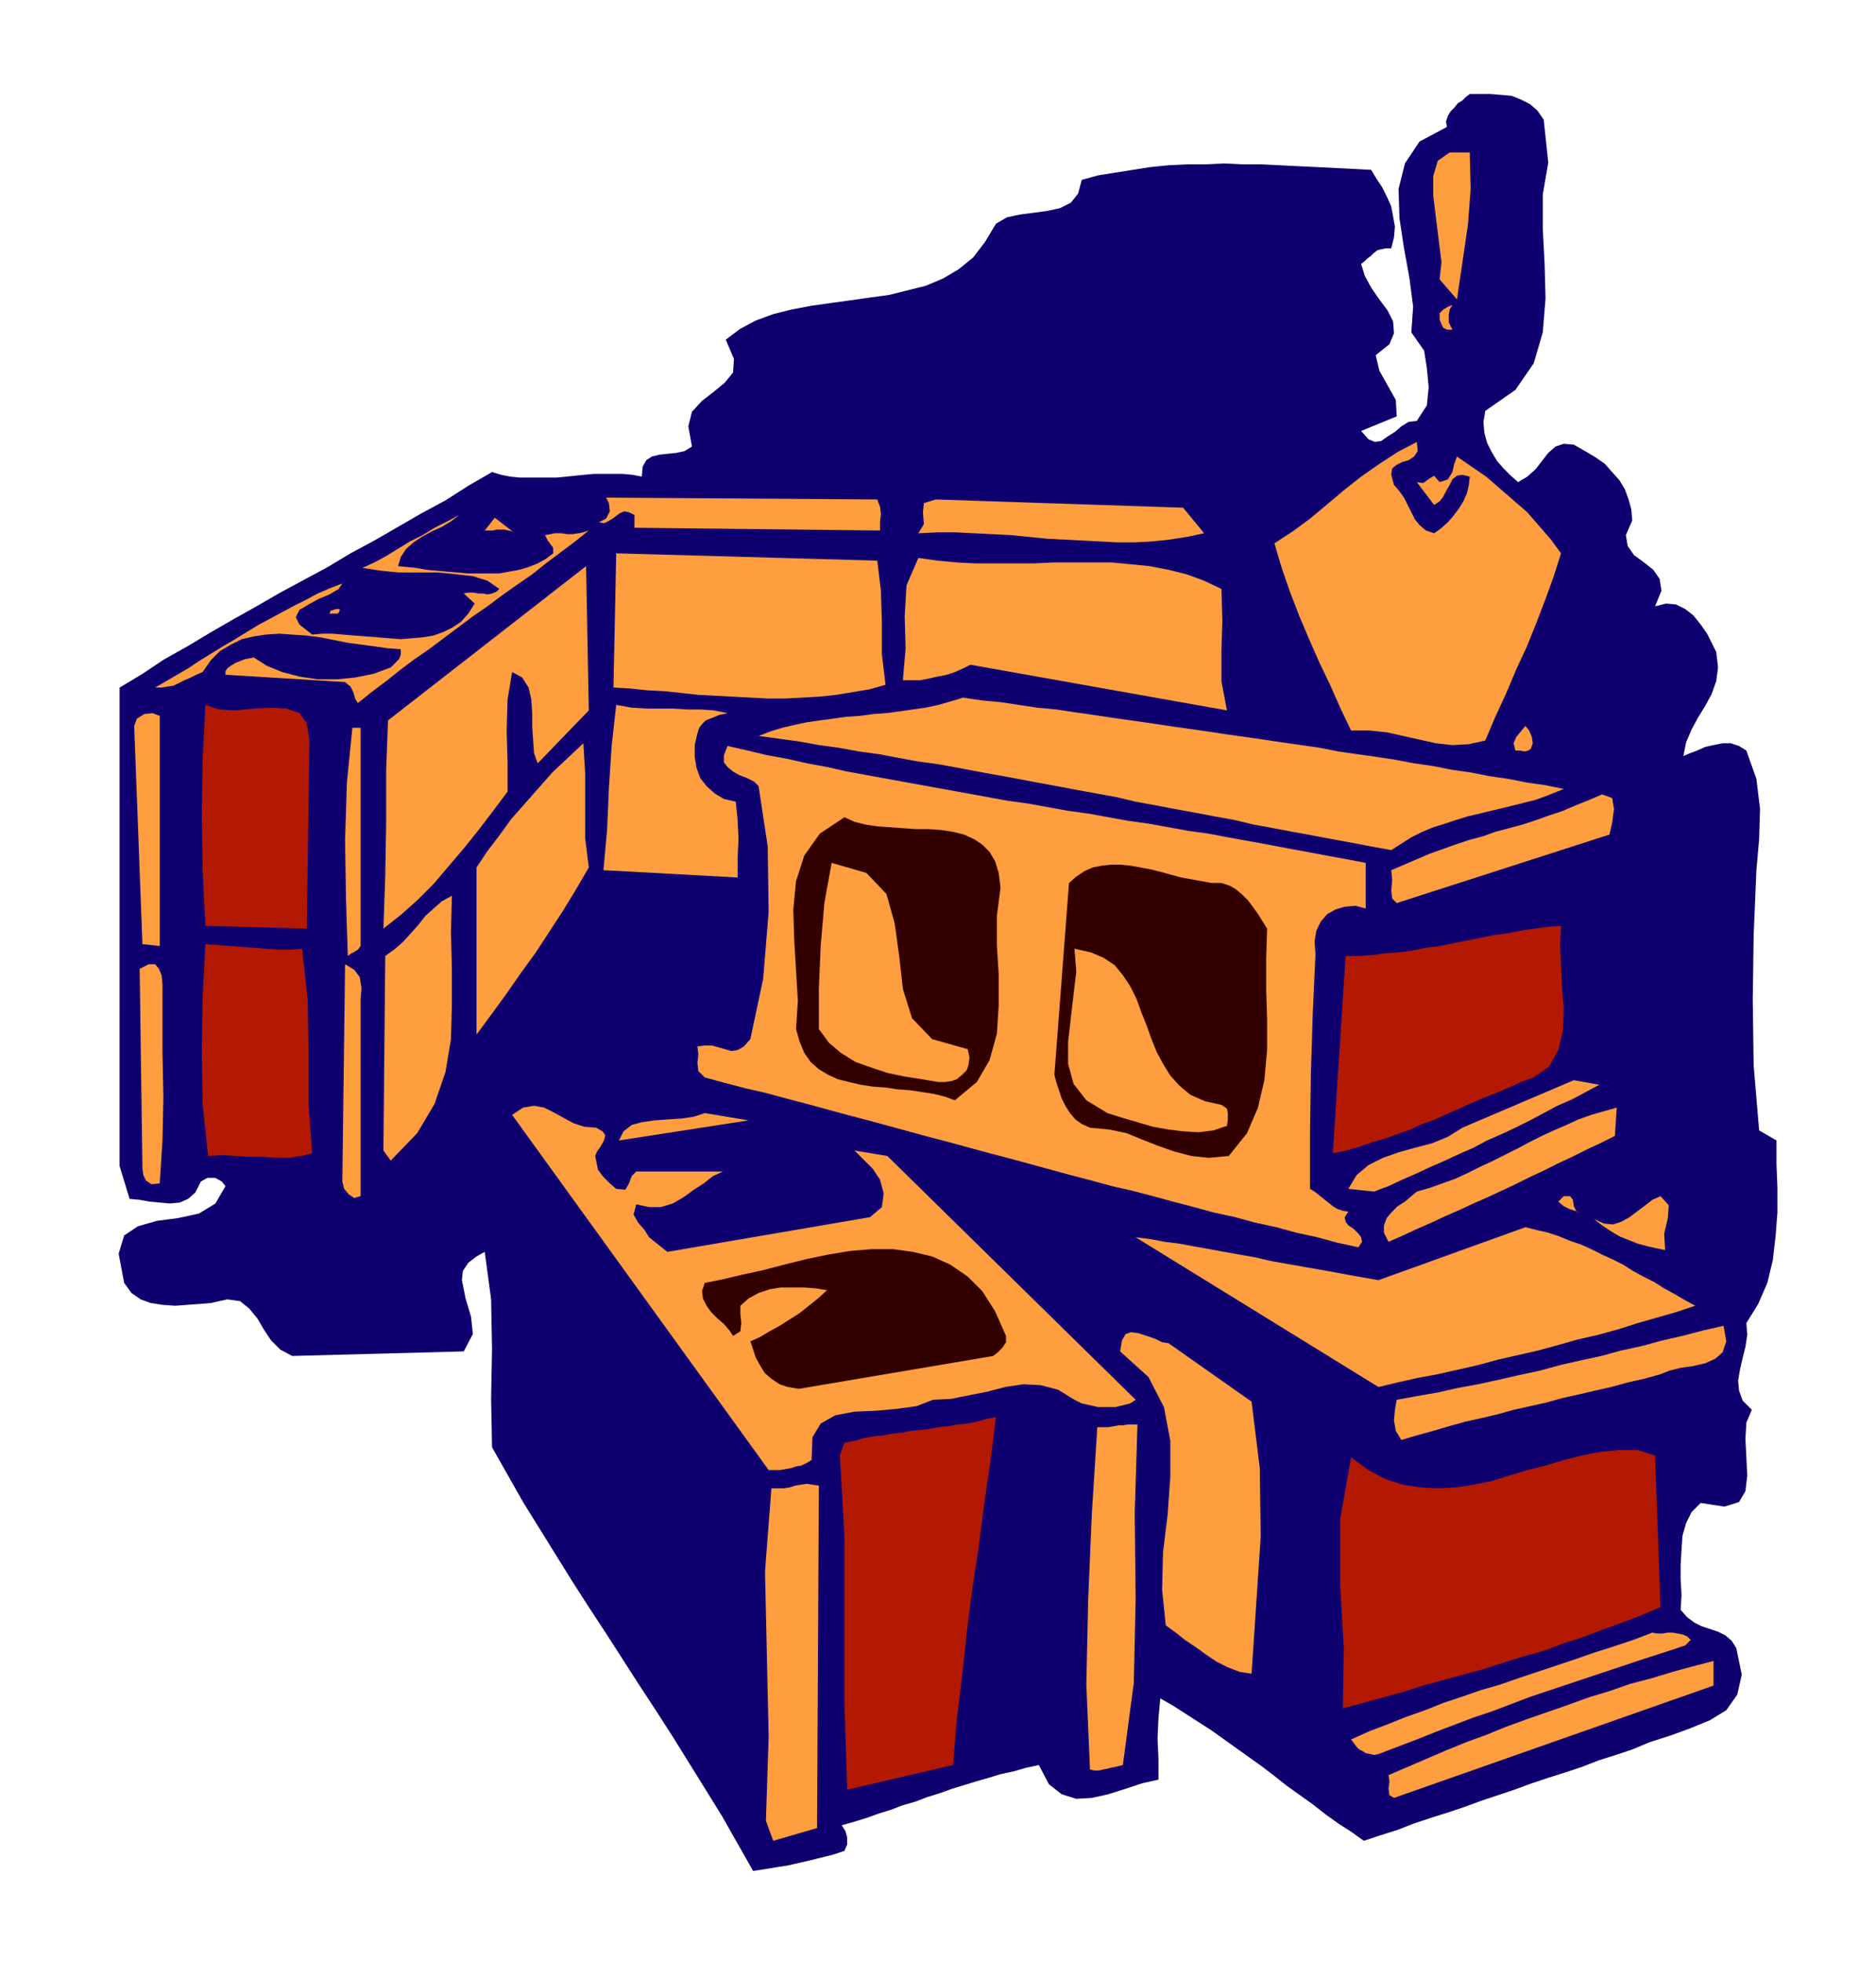
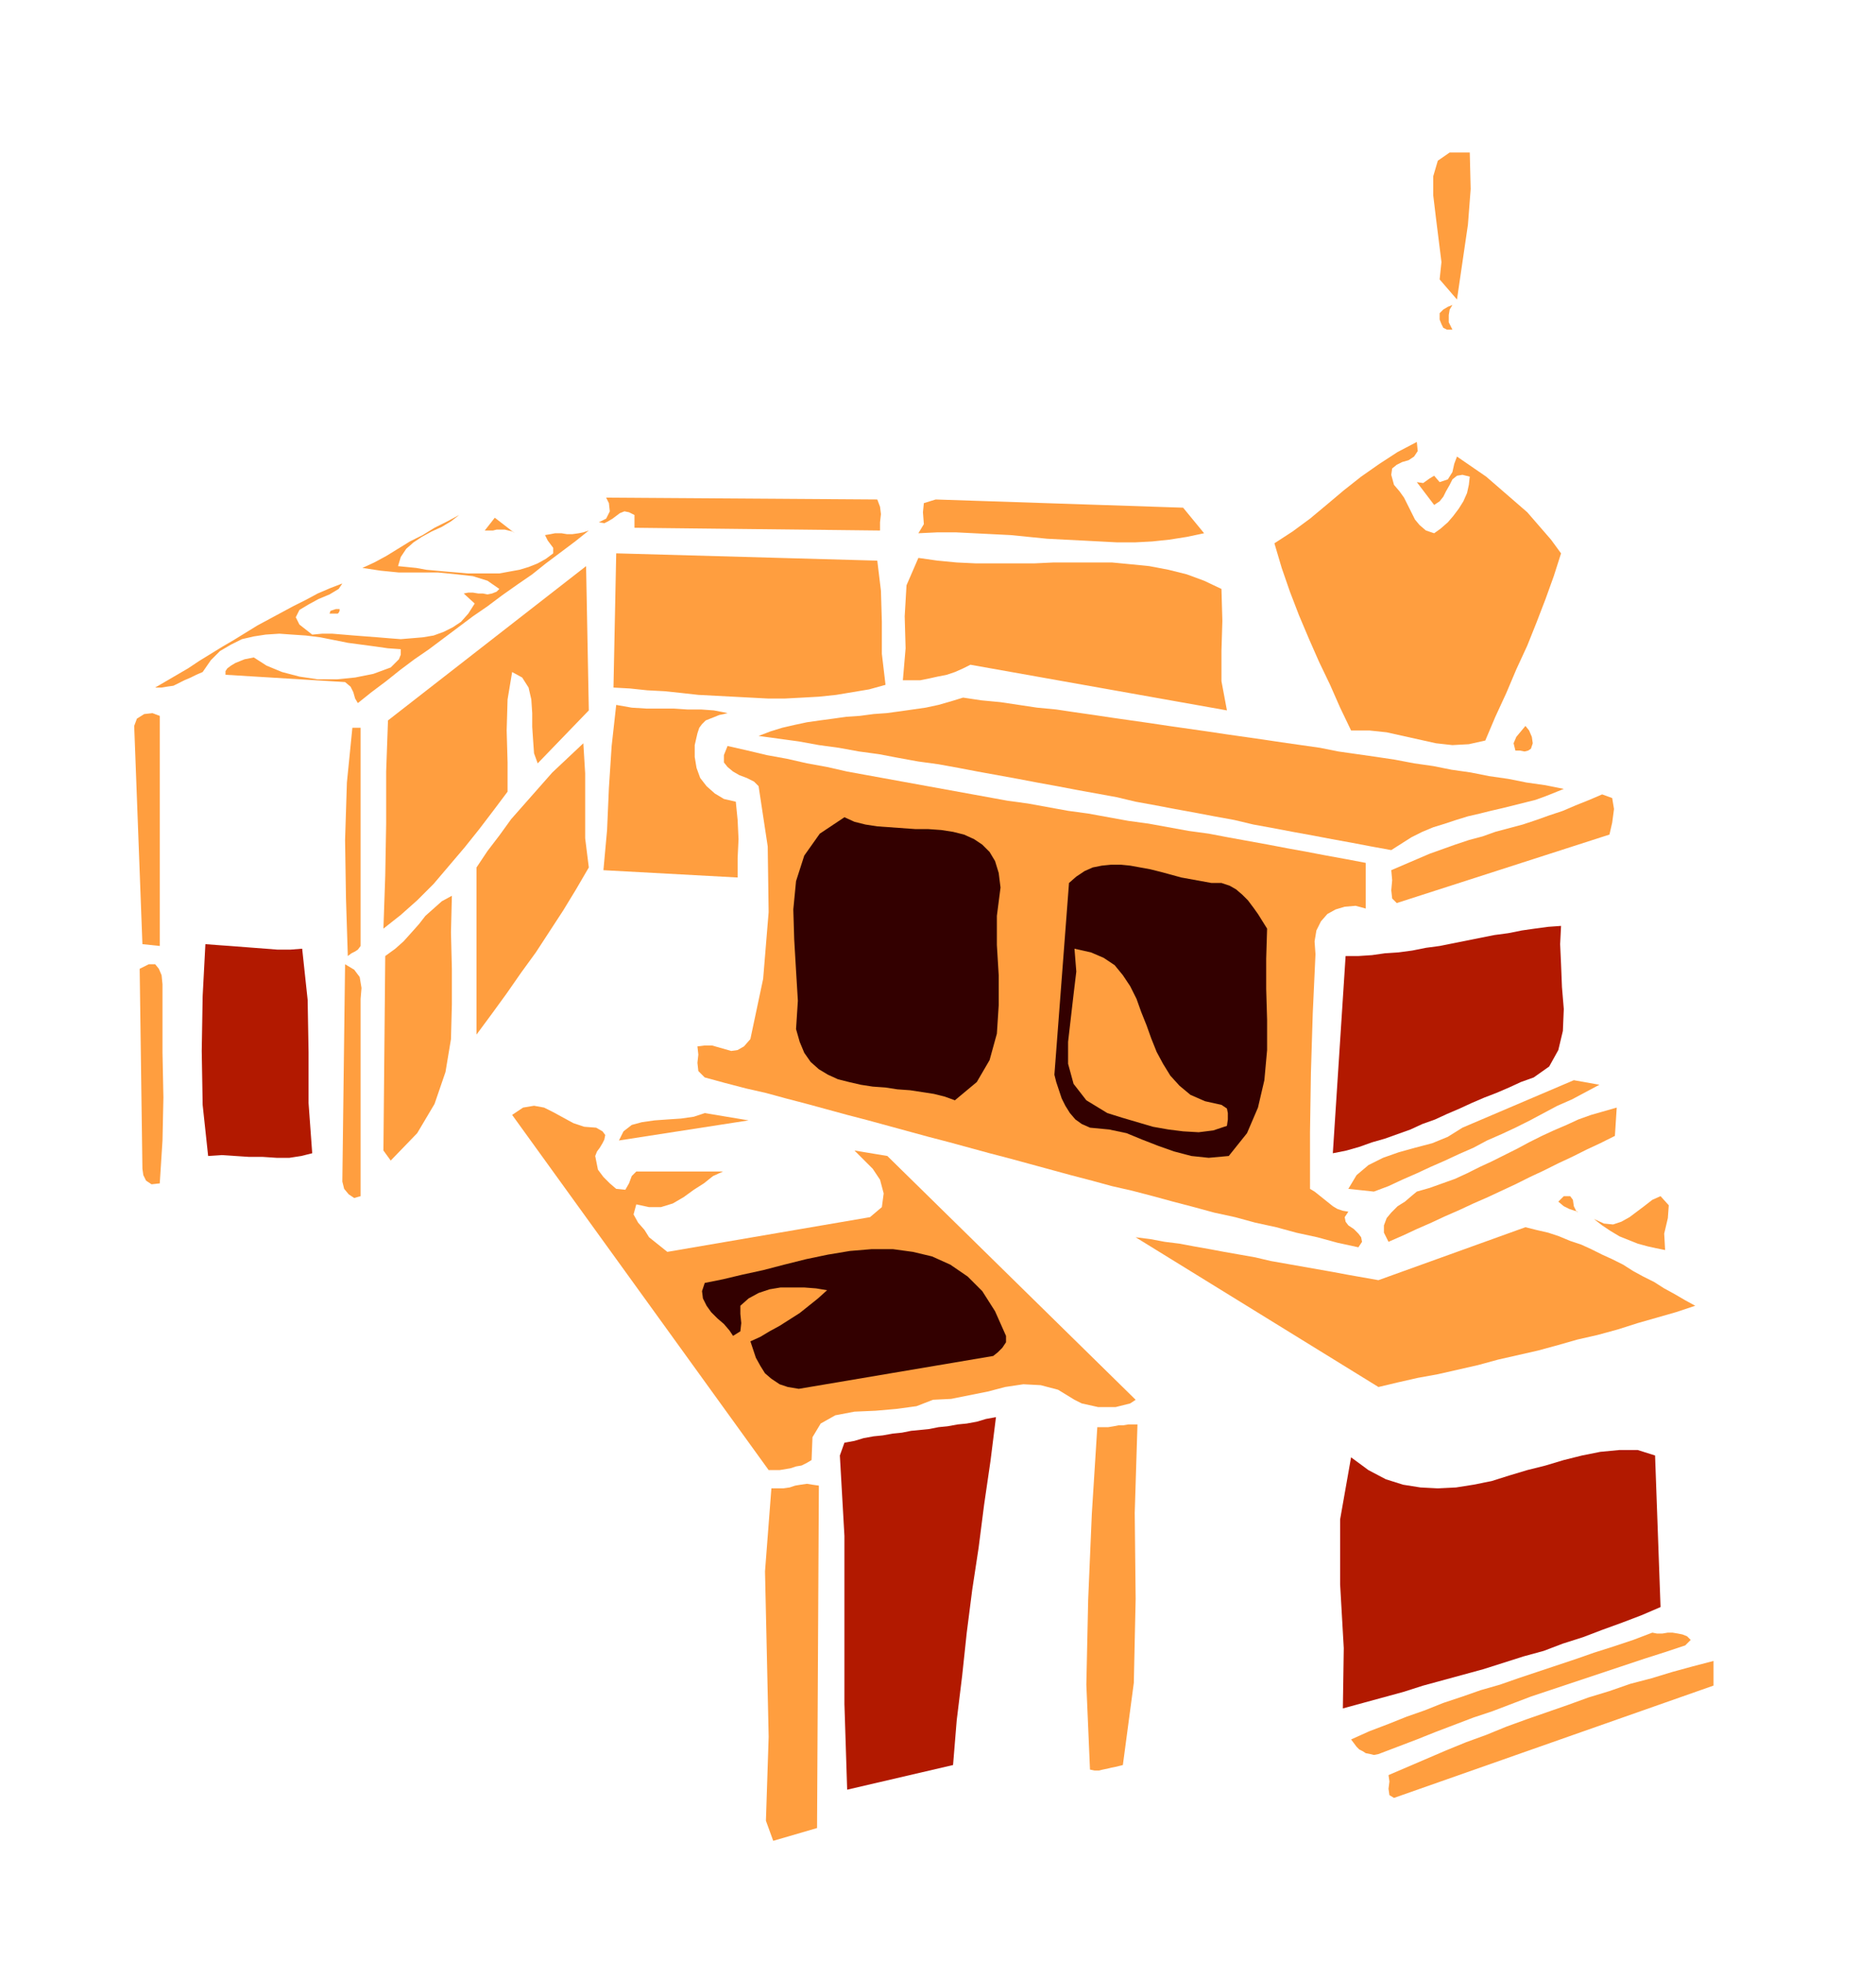
<svg xmlns="http://www.w3.org/2000/svg" width="197.28" height="2.149in" fill-rule="evenodd" stroke-linecap="round" preserveAspectRatio="none" viewBox="0 0 2055 2149">
  <style>.pen1{stroke:none}.brush3{fill:#ff9e3f}.brush4{fill:#b21900}.brush5{fill:#300}</style>
-   <path d="m1691 131 5 47-6 35v38l2 38 1 38-3 37-10 34-20 29-33 23-2 12 1 12 3 11 5 10 6 10 7 8 8 8 8 7 10-6 9-8 7-9 7-9 8-7 9-3 11 1 14 8 10 6 10 7 8 9 8 9 6 10 4 11 3 11 1 12-7 16 2 12 7 10 11 8 10 8 7 10 2 13-7 17 12-3 11 1 10 5 9 7 8 10 7 10 5 10 5 10 2 17-2 15-5 14-7 13-8 13-7 13-6 14-3 15 7-3 8-3 9-4 9-2 10-2h9l9 3 8 5 11 31 4 33-1 33-3 34-3 71-1 71 1 72 6 71 19 11v26l1 26v27l-2 26-3 26-6 25-10 23-13 21 1 13-2 13-3 12-3 13-2 12 1 11 4 11 10 10-6 14-1 18 1 20 1 20-2 17-7 12-16 5-26-4-10 10-6 12-4 14-1 15-1 17v16l1 17-1 16 7 8 8 6 8 4 9 3 9 3 8 4 7 6 5 8 6 29-5 22-12 17-18 11-22 9-22 8-22 7-19 8-18 6-19 6-18 7-18 6-19 6-18 6-19 7-18 6-18 6-19 7-18 6-19 6-18 6-18 7-19 6-18 6-14-10-14-9-14-10-14-11-14-10-14-10-14-11-13-10-14-10-14-10-14-10-14-10-14-9-14-9-14-9-14-8-2 22-1 22 1 22v23l-18 4-18 6-19 6-18 4-17 1-16-5-14-11-11-21-14 3-14 4-14 3-13 4-14 4-13 4-13 4-14 5-13 4-13 5-14 4-13 5-13 4-14 5-13 4-14 4 4 6 2 7v8l-3 7-12 4-12 3-12 3-13 3-13 3-13 2-12 2-13 2-17-30-17-30-18-29-18-29-18-29-18-28-19-29-18-28-18-28-19-29-18-28-18-29-18-29-18-29-17-30-17-30-1-53 1-55-1-54-7-52-9 5-9 7-6 9-1 10 4 20 6 20 2 19-10 19-188 5-13-7-10-10-8-12-7-12-9-11-10-8-14-2-18 4-12 1-14 1-13 1-14-1-13-2-11-4-10-7-8-11-6-32 6-20 15-10 21-6 23-3 23-5 18-11 11-19-4-5-7-4h-9l-7 4-6 12-8 7-9 4-11 1-11-1-11-1-11-2-11-1-11-36V753l25-15 24-16 25-14 25-15 26-15 25-14 26-15 26-14 26-14 25-15 26-14 26-15 26-15 26-14 25-16 26-15 10 3 10 2 10 1h41l10-1 10-1 10-1 11-1h31l11 1 10 2 1-11 4-7 6-4 8-2 9-1 10-1 9-2 8-5-4-22 4-16 11-12 13-10 12-10 9-11 1-15-9-21 16-12 17-9 19-7 20-5 21-4 21-3 22-3 21-3 22-3 20-5 20-5 19-8 17-10 16-13 13-17 12-20 12-7 14-3 15-2 15-2 14-3 12-6 8-10 4-15 18-5 19-3 19-3 19-3 20-2 20-1h20l21-1 20 1h20l21 1 20 1 21 1 20 1 20 1 19 1 6 10 6 9 5 10 5 11 2 11 2 11-1 12-3 12h-6l-5 1-4 1-4 3-3 3-4 3-3 3-4 3 4 13 7 13 9 13 9 12 6 12 1 13-5 12-15 12 4 17 9 16 9 16 1 18-39 16 8 9 7 3 7-1 7-5 8-5 7-6 8-5 9-1 11-17 2-20-2-21-3-19-14-20 2-28-4-31-6-33-5-33-1-32 7-28 16-24 30-16-1-6 2-6 3-5 4-4 4-5 5-3 4-4 4-3h23l12 1 11 1 10 4 10 5 8 7 7 10z" class="pen1" style="fill:#0f0070" />
  <path d="m1610 167 1 40-3 39-6 41-6 41-19-22 2-19-3-24-3-24-3-25v-21l5-17 13-9h22zm-19 167-3 5-1 6v8l4 8h-6l-4-2-2-4-2-5v-7l4-4 5-3 5-2zm-39 150 1 10-4 6-6 4-7 2-6 3-5 4-1 7 3 11 6 7 5 7 4 8 4 8 4 8 5 6 7 6 9 3 7-5 8-7 6-7 6-8 5-8 4-9 2-9 1-9-8-2-6 1-5 4-3 6-4 7-3 6-4 5-6 4-19-25 7 1 7-5 5-3 6 7 9-3 5-8 2-9 3-8 16 11 16 11 15 13 15 13 15 13 13 15 13 15 11 15-8 25-9 25-10 26-10 25-12 26-11 26-12 26-11 26-18 4-18 1-18-2-18-4-18-4-18-4-19-2h-20l-12-25-11-25-12-25-11-25-11-26-10-26-9-26-8-27 20-13 19-14 18-15 19-16 19-15 20-14 20-13 21-11zM539 539l-8 8 8-8zm422 8 3 8 1 8-1 9v9l-269-3v-14l-6-3-5-1-5 2-4 3-4 3-5 3-4 2-6-1 8-4 4-8-1-9-3-6 297 2zm358 37-19 4-19 3-19 2-19 1h-19l-19-1-19-1-20-1-19-1-20-2-20-2-20-1-20-1-20-1h-20l-21 1 6-10-1-13 1-10 13-4 271 9 23 28zm-816-20-9 7-10 6-11 5-11 6-9 6-8 7-6 9-3 10 10 1 10 1 11 2 11 1 11 1 12 1 11 1h35l11-2 11-2 10-3 10-4 9-5 8-6v-6l-3-4-3-4-3-6 6-1 5-1h7l6 1h6l7-1 5-1 6-2-15 12-16 12-16 12-15 12-16 11-17 12-16 12-16 11-16 12-16 12-16 12-16 11-16 12-15 12-16 12-15 12-3-5-2-7-3-6-6-5-131-8v-4l2-3 4-3 5-3 5-2 5-2 5-1 5-1 14 9 17 7 19 5 20 3h21l20-2 20-4 19-7 4-4 5-5 2-5v-6l-14-1-14-2-15-2-15-2-15-3-15-3-16-2-15-1-14-1-15 1-13 2-13 3-12 6-12 7-10 10-9 13-7 3-6 3-7 3-6 3-6 3-7 1-6 1h-7l12-7 12-7 12-7 12-8 13-8 13-8 12-7 13-8 13-8 13-7 13-7 13-7 14-7 13-7 14-6 13-5-4 6-10 6-12 5-11 6-10 6-4 8 4 8 14 11 11-1h11l12 1 12 1 13 1 13 1 12 1 13 1 12-1 12-1 12-2 11-4 10-5 9-6 8-9 7-11-12-11 5-1h5l6 1h5l5 1 5-1 5-2 3-3-13-9-16-5-18-2-20-2h-43l-20-2-20-3 13-6 13-7 13-8 13-8 14-7 13-8 14-7 13-7z" class="pen1 brush3" />
  <path d="m564 584-3-2-4-1-4-1h-9l-4 1h-9l11-14 22 17zm397 30 4 33 1 34v35l4 34-18 5-18 3-18 3-19 2-18 1-19 1h-19l-19-1-19-1-19-1-19-1-18-2-19-2-19-1-19-2-18-1 3-147 286 8zm377 31 1 35-1 33v33l6 32-281-50-8 4-9 4-9 3-10 2-9 2-10 2h-19l3-35-1-35 2-34 13-30 21 3 21 2 21 1h64l21-1h64l21 2 20 2 21 4 20 5 19 7 19 9zM589 836l-4-11-1-14-1-15v-15l-1-15-3-13-7-11-11-6-5 30-1 34 1 35v32l-15 20-16 21-16 20-17 20-17 20-18 18-18 16-19 15 2-58 1-57v-57l2-56 217-169 3 158-56 58zM372 667v2l-1 2-1 1h-9l1-3 3-1 3-1h4zm1341 197-10 4-10 4-11 4-12 3-12 3-12 3-13 3-12 3-13 3-13 4-12 4-13 4-12 5-12 6-11 7-11 7-22-4-21-4-22-4-21-4-22-4-21-4-22-4-21-5-22-4-21-4-22-4-21-4-22-4-21-5-22-4-22-4-21-4-22-4-21-4-22-4-22-4-21-4-22-4-22-3-22-4-21-4-22-3-22-4-22-3-22-4-22-3-22-3 13-5 13-4 13-3 14-3 14-2 15-2 14-2 15-1 15-2 14-1 15-2 14-2 14-2 14-3 14-4 13-4 20 3 21 2 20 3 20 3 21 2 20 3 21 3 20 3 21 3 21 3 20 3 21 3 21 3 20 3 21 3 21 3 20 3 21 3 21 3 20 4 21 3 21 3 20 3 21 4 21 3 20 4 21 3 20 4 21 3 20 4 21 3 20 4z" class="pen1 brush3" />
-   <path d="m339 811-3 206-111-3-3-60-1-62 1-62 3-58 15 5 18 1 20-2 19-1 17 1 14 5 8 11 3 19z" class="pen1 brush4" />
  <path d="m797 781-4 1-5 1-5 2-5 2-5 2-4 4-3 4-2 6-3 13v13l2 12 4 11 7 9 9 8 10 6 13 3 2 20 1 21-1 21v21l-147-8 4-44 2-46 3-46 5-45 17 3 16 1h30l15 1h15l14 1 15 3zm-622 3v252l-19-2-9-239 3-8 8-5 9-1 8 3zm1502 36-3 2-4 1-5-1h-5l-2-8 3-7 5-6 5-6 4 5 3 7 1 7-2 6zM395 1036l-3 4-3 2-4 2-4 3-2-63-1-64 2-63 6-60h9v239zm250-86-14 24-14 23-15 23-15 23-16 22-16 23-16 22-17 23V950l12-18 13-17 13-18 15-17 15-17 15-17 17-16 17-16 2 33v71l4 32z" class="pen1 brush3" />
  <path d="M1496 945v50l-11-3-12 1-10 3-9 5-7 8-5 10-2 12 1 14-3 65-2 65-1 65v62l5 3 5 4 5 4 5 4 5 4 5 3 6 2 6 1-4 6 1 5 3 4 6 4 5 5 3 4 1 5-4 6-23-5-22-6-23-5-22-6-23-5-22-6-23-5-22-6-23-6-22-6-23-6-22-5-22-6-23-6-22-6-22-6-22-6-23-6-22-6-22-6-23-6-22-6-22-6-22-6-23-6-22-6-22-6-23-6-22-6-22-5-23-6-22-6-7-7-1-9 1-9-1-9 8-1h8l7 2 7 2 7 2 7-1 7-4 7-8 14-66 6-73-1-72-10-66-5-5-8-4-8-3-7-4-6-5-4-5v-8l4-10 22 5 21 5 22 4 22 5 22 4 22 5 22 4 22 4 22 4 22 4 22 4 22 4 22 4 22 4 22 3 22 4 22 4 22 3 22 4 22 4 22 3 22 4 22 4 22 3 21 4 22 4 22 4 21 4 22 4 21 4 22 4 21 4zm267-31-233 75-5-5-1-9 1-11-1-11 14-6 14-6 14-6 14-5 14-5 15-5 15-4 14-5 15-4 15-4 15-5 14-5 15-5 14-6 15-6 14-6 11 4 2 12-2 15-3 13z" class="pen1 brush3" />
  <path d="m1096 972-4 31v32l2 33v33l-2 31-8 29-14 24-24 20-11-4-12-3-13-2-13-2-14-1-13-2-14-1-13-2-13-3-12-3-11-5-10-6-9-8-7-10-5-12-4-14 2-31-2-33-2-34-1-33 3-31 9-28 17-24 27-18 11 5 12 3 13 2 14 1 14 1 14 1h14l14 1 13 2 12 3 11 5 9 6 8 8 6 10 4 13 2 16z" class="pen1 brush5" />
-   <path d="m1060 1149 2 9-1 8-2 6-5 5-6 5-6 2-7 1h-7l-18-3-19-3-19-4-18-6-17-6-16-10-13-11-11-15v-44l2-47 4-47 8-44 38 11 22 23 9 32 5 36 4 36 10 32 22 23 39 11z" class="pen1 brush3" />
  <path d="m1388 1017-1 33v33l1 34v33l-3 33-7 30-12 28-20 25-22 2-19-2-19-5-17-6-18-7-17-7-19-4-21-2-9-4-7-5-6-7-5-8-4-8-3-9-3-9-2-8 16-210 8-7 9-6 9-4 10-2 10-1h11l10 1 11 2 11 2 12 3 11 3 11 3 11 2 11 2 11 2h11l9 3 7 4 7 6 6 6 6 8 5 7 5 8 5 8z" class="pen1 brush5" />
  <path d="m495 981-1 40 1 40v39l-1 38-6 36-12 35-19 32-29 30-8-11 2-213 11-8 9-8 9-10 8-9 7-9 9-8 9-8 11-6z" class="pen1 brush3" />
  <path d="m1710 1014-1 20 1 22 1 25 2 24-1 24-5 21-10 18-17 12-14 5-13 6-14 6-13 5-14 6-13 6-14 6-13 6-14 5-13 6-14 5-14 5-14 4-14 5-14 4-15 3 14-216h14l15-1 14-2 15-1 15-2 15-3 15-2 15-3 15-3 15-3 15-3 15-2 15-3 14-2 15-2 14-1zm-1379 25 6 56 1 57v56l4 55-12 3-13 2h-14l-15-1h-15l-15-1-15-1-15 1-6-56-1-59 1-60 3-57 13 1 14 1 13 1 13 1 13 1 13 1h14l13-1z" class="pen1 brush4" />
  <path d="m1338 1210 6 4 1 5v7l-1 7-15 5-16 2-17-1-16-2-17-3-17-5-17-5-16-5-23-14-14-18-6-22v-24l3-26 3-26 3-25-2-25 18 4 14 6 12 8 9 11 8 12 7 14 5 14 6 15 5 14 6 15 7 13 8 13 10 11 12 10 16 7 18 4zM178 1105v48l1 49-1 47-3 47-9 1-6-4-3-6-1-7-3-219 10-5h7l4 5 3 7 1 10v27zm217-11v216l-7 2-6-4-5-6-2-8 3-238 10 6 6 8 2 12-1 12zm1357 94-15 8-15 8-16 7-15 8-15 8-16 8-15 7-16 7-15 8-16 7-15 7-16 7-15 7-16 7-15 7-16 6-28-3 9-15 13-11 16-8 17-6 18-5 19-5 17-7 16-10 122-52 28 5zm-1099 83 2 10 6 8 7 7 7 6 10 1 4-7 3-8 5-5h95l-11 5-10 8-11 7-11 8-12 7-13 4h-13l-14-3-3 11 5 9 7 8 5 8 20 16 222-38 13-11 2-15-4-15-8-12-20-20 36 6 272 267-6 4-8 2-8 2h-19l-9-2-9-2-8-4-18-11-19-5-19-1-20 3-19 5-20 4-20 4-20 1-18 7-22 3-23 2-23 1-21 4-16 9-9 15-1 25-5 3-6 3-6 1-6 2-6 1-6 1h-12l-281-389 12-8 12-2 11 2 10 5 11 6 11 6 12 4 13 1 7 4 3 4-1 5-2 4-3 5-3 4-2 5 1 5zm1116-27-16 8-15 7-16 8-15 7-16 8-15 7-16 8-15 7-15 7-16 7-15 7-16 7-15 7-16 7-15 7-16 7-5-10v-8l3-8 5-6 7-7 8-5 7-6 6-5 14-4 14-5 14-5 13-6 14-7 13-6 14-7 14-7 13-7 14-7 13-6 14-6 13-6 14-5 14-4 14-4-2 31z" class="pen1 brush3" />
  <path d="m678 1249 5-10 9-7 11-3 14-2 14-1 15-1 14-2 12-4 48 8-142 22zm1049 78h2l-4-1-6-2-6-3-6-5 6-6h7l3 4 1 7 3 6zm97 42-10-2-9-2-11-3-10-4-10-4-10-6-9-6-9-7 11 5 10 1 9-3 9-5 8-6 8-6 9-7 9-4 9 10-1 14-4 17 1 18zm33 61-21 7-21 6-21 6-22 7-22 6-22 5-21 6-22 6-22 5-22 5-22 6-22 5-22 5-22 4-22 5-21 5-266-164 16 2 16 3 16 2 16 3 17 3 16 3 17 3 17 3 17 4 17 3 17 3 17 3 17 3 16 3 17 3 17 3 161-58 12 3 13 3 12 4 12 5 12 4 11 5 12 6 11 5 12 6 11 7 11 6 12 6 11 7 11 6 12 7 11 6z" class="pen1 brush3" />
  <path d="M1102 1463v7l-4 6-5 5-5 4-213 36-12-2-9-3-9-6-7-6-5-8-5-9-3-9-3-9 11-5 10-6 11-6 11-7 11-7 10-8 10-8 10-9-12-2-13-1h-26l-12 2-12 4-11 6-9 8v9l1 10-1 9-8 5-4-6-6-7-7-6-7-7-5-7-4-8-1-8 3-9 20-4 21-5 23-5 23-6 24-6 24-5 24-4 24-2h23l22 3 21 5 20 9 19 13 16 16 14 22 12 27z" class="pen1 brush5" />
-   <path d="m1888 1452 3 17-4 12-8 7-11 5-13 3-14 2-12 3-10 4-18 5-18 4-18 5-18 4-17 4-18 4-18 5-18 4-18 4-18 5-17 4-18 4-18 5-17 5-18 5-17 5-6-10-2-11 1-12 2-11 22-4 23-4 22-5 22-4 23-5 22-5 23-5 22-6 22-5 23-5 22-6 23-5 22-6 22-5 23-6 22-5zm-517 83 9 73 1 75-5 75-5 75-13-2-13-5-12-6-12-8-11-8-12-8-10-8-11-8-4-39 1-41 5-41 3-42v-39l-7-37-17-33-31-28 2-12 4-7 6-2 8 1 9 3 9 3 8 4 7 1 91 64z" class="pen1 brush3" />
  <path d="m1091 1552-6 48-7 48-6 47-7 46-6 47-5 47-6 49-4 49-116 27-3-94v-184l-5-88 5-14 11-2 10-3 11-2 10-1 11-2 10-1 10-2 10-1 10-1 10-2 10-1 11-2 10-1 11-2 10-3 11-2z" class="pen1 brush4" />
  <path d="m1246 1560-3 97 1 94-2 92-12 90-4 1-4 1-5 1-4 1-5 1-4 1h-5l-5-1-4-93 2-93 4-94 6-95h12l6-1 5-1h5l6-1h10z" class="pen1 brush3" />
  <path d="m1819 1760-21 9-21 8-22 8-21 8-22 7-21 8-22 6-22 7-22 7-22 6-22 6-22 6-22 7-22 6-22 6-22 6 1-66-4-70v-71l12-68 19 14 19 10 19 6 19 3 19 1 20-1 19-3 20-4 19-6 20-6 20-5 20-6 20-5 20-4 21-2h20l19 6 6 166z" class="pen1 brush4" />
  <path d="m895 2002-48 14-8-22 3-92-2-91-2-90 7-91h13l7-1 6-2 6-1 7-1 6 1 7 1-2 375zm957-206-6 6-21 7-22 7-21 7-21 7-21 7-21 7-21 7-21 7-21 8-21 8-21 7-21 8-21 8-20 8-21 8-21 8-5 1-4-1-5-1-3-2-4-2-3-3-3-4-3-4 20-9 21-8 20-8 20-7 20-8 21-7 20-7 21-6 20-7 21-7 21-7 21-7 20-7 22-7 21-7 21-8 5 1h6l6-1h5l6 1 5 1 5 2 4 4zm25 50-350 123-5-3-1-7 1-8-1-7 21-9 21-9 21-9 22-9 22-8 22-9 22-8 23-8 23-8 22-8 23-7 23-8 23-6 23-7 22-6 23-6v27z" class="pen1 brush3" />
</svg>